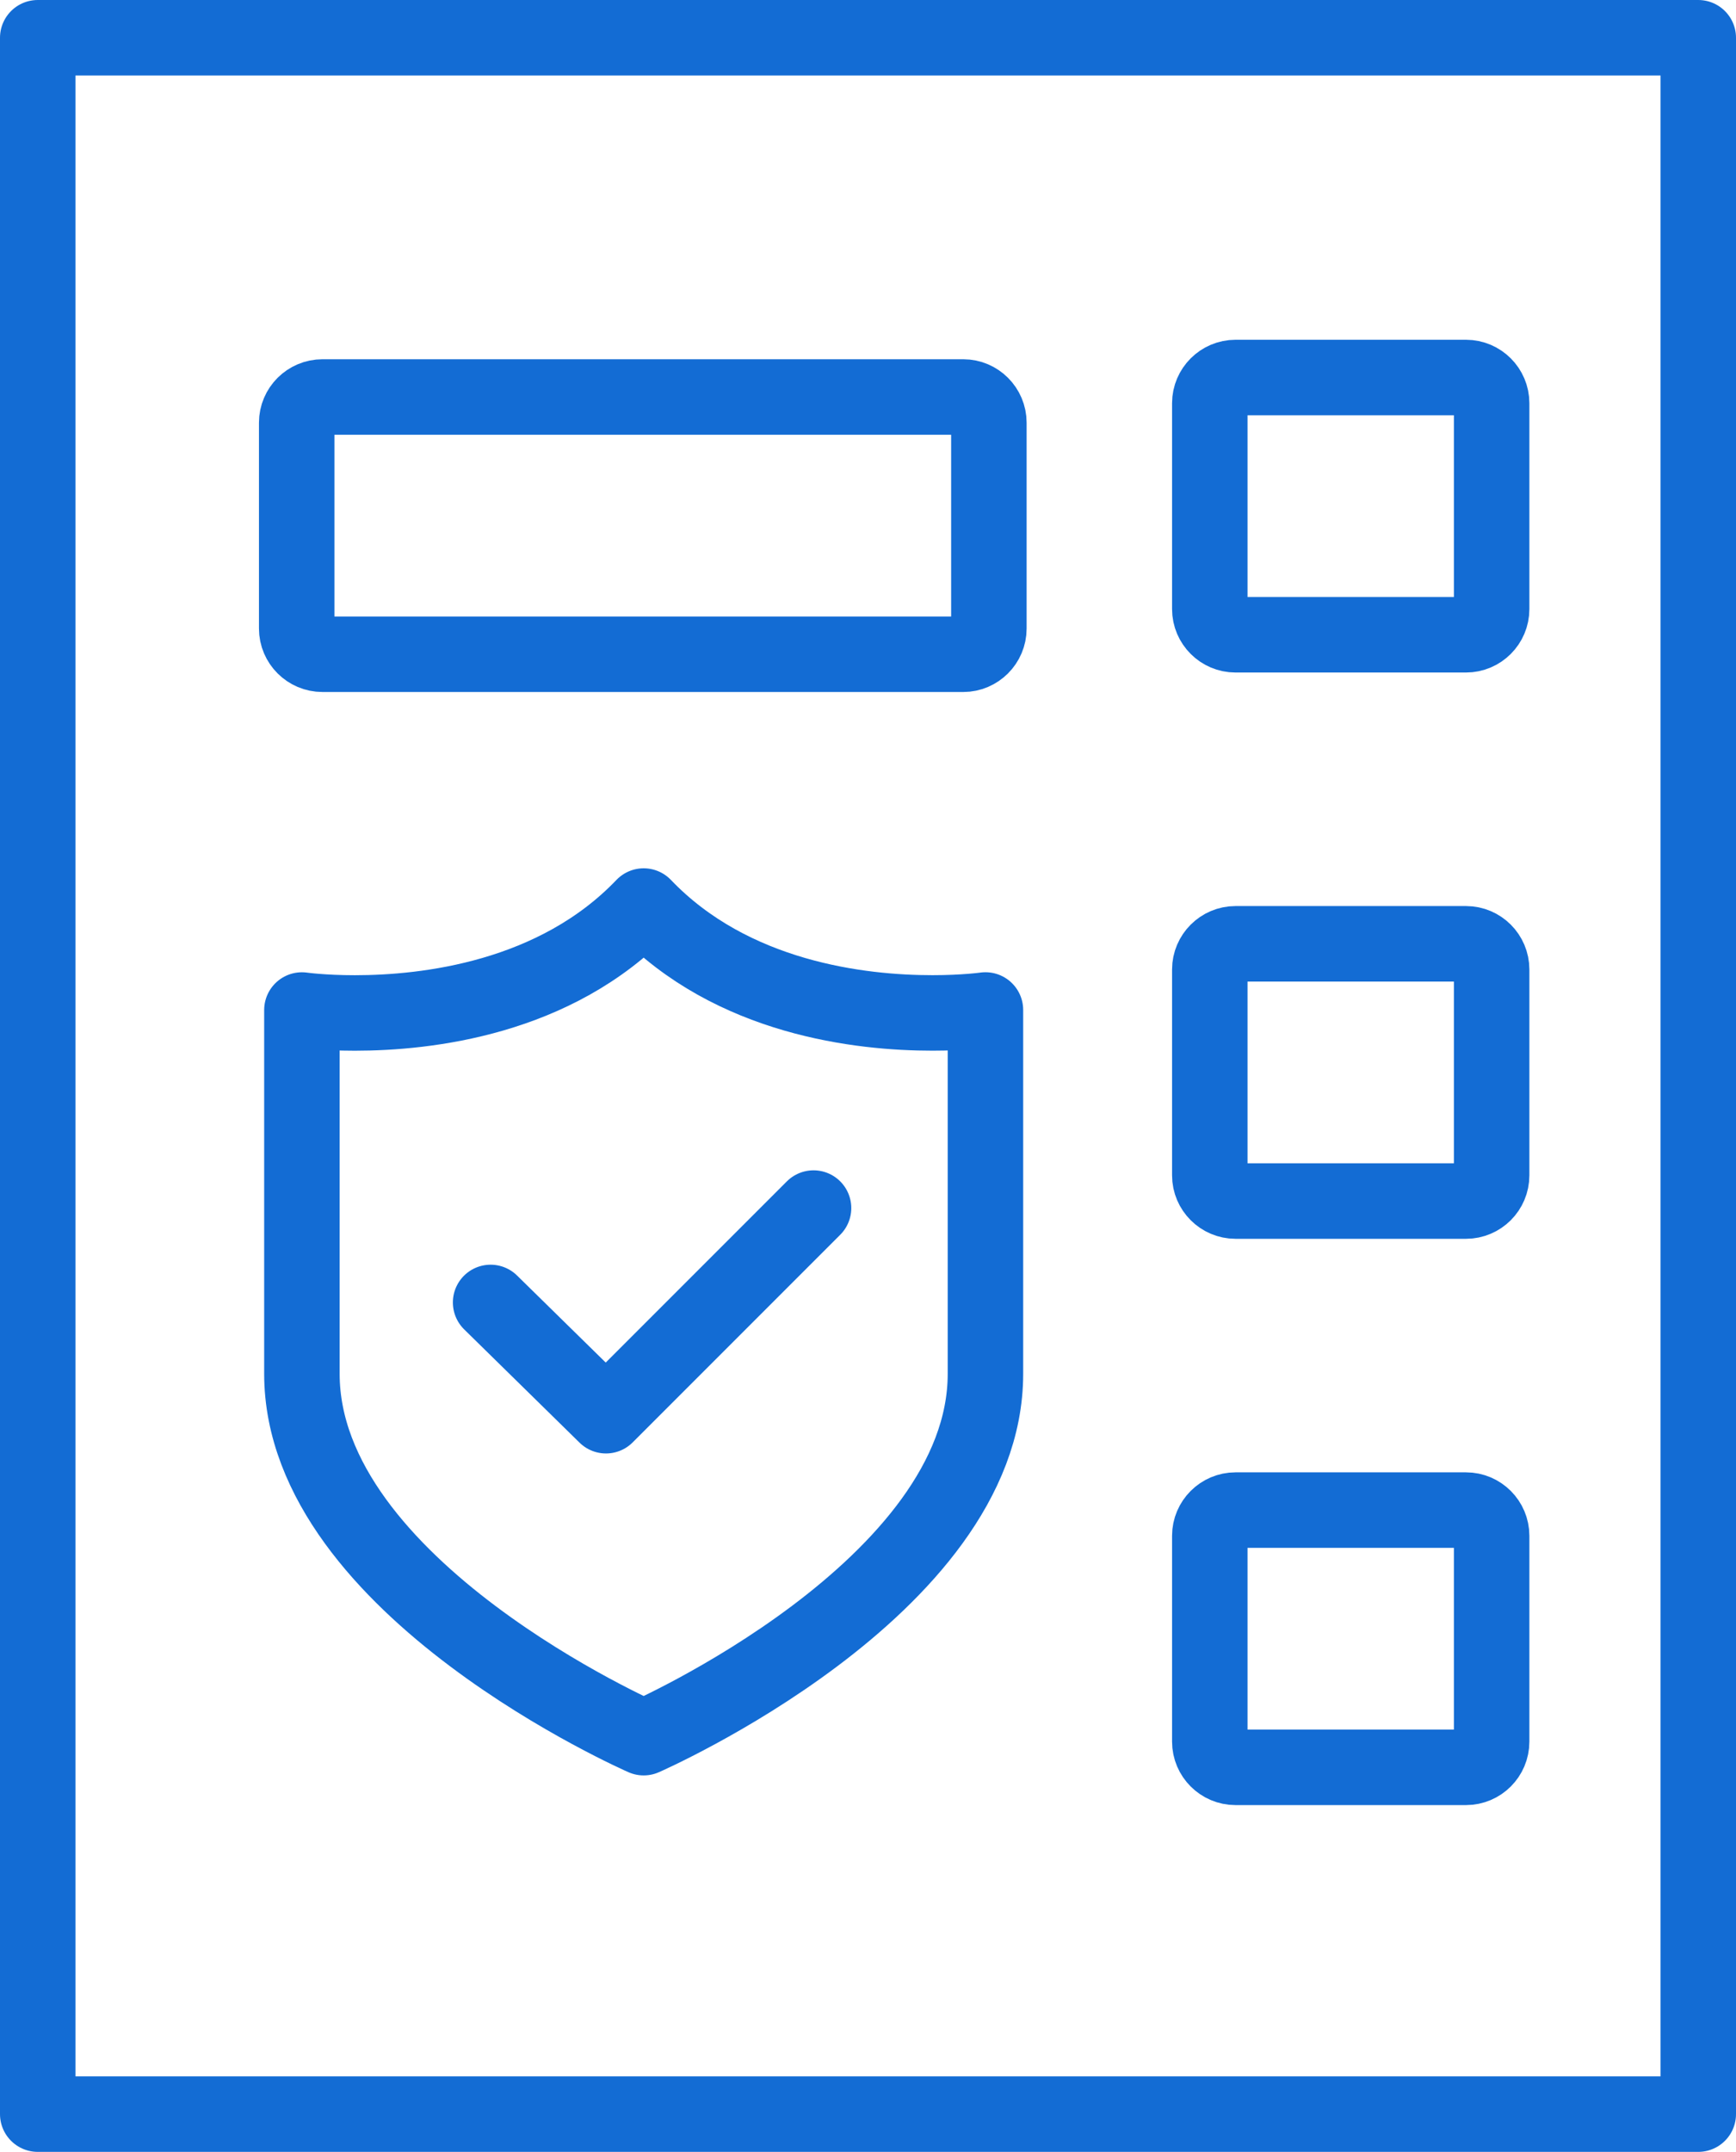
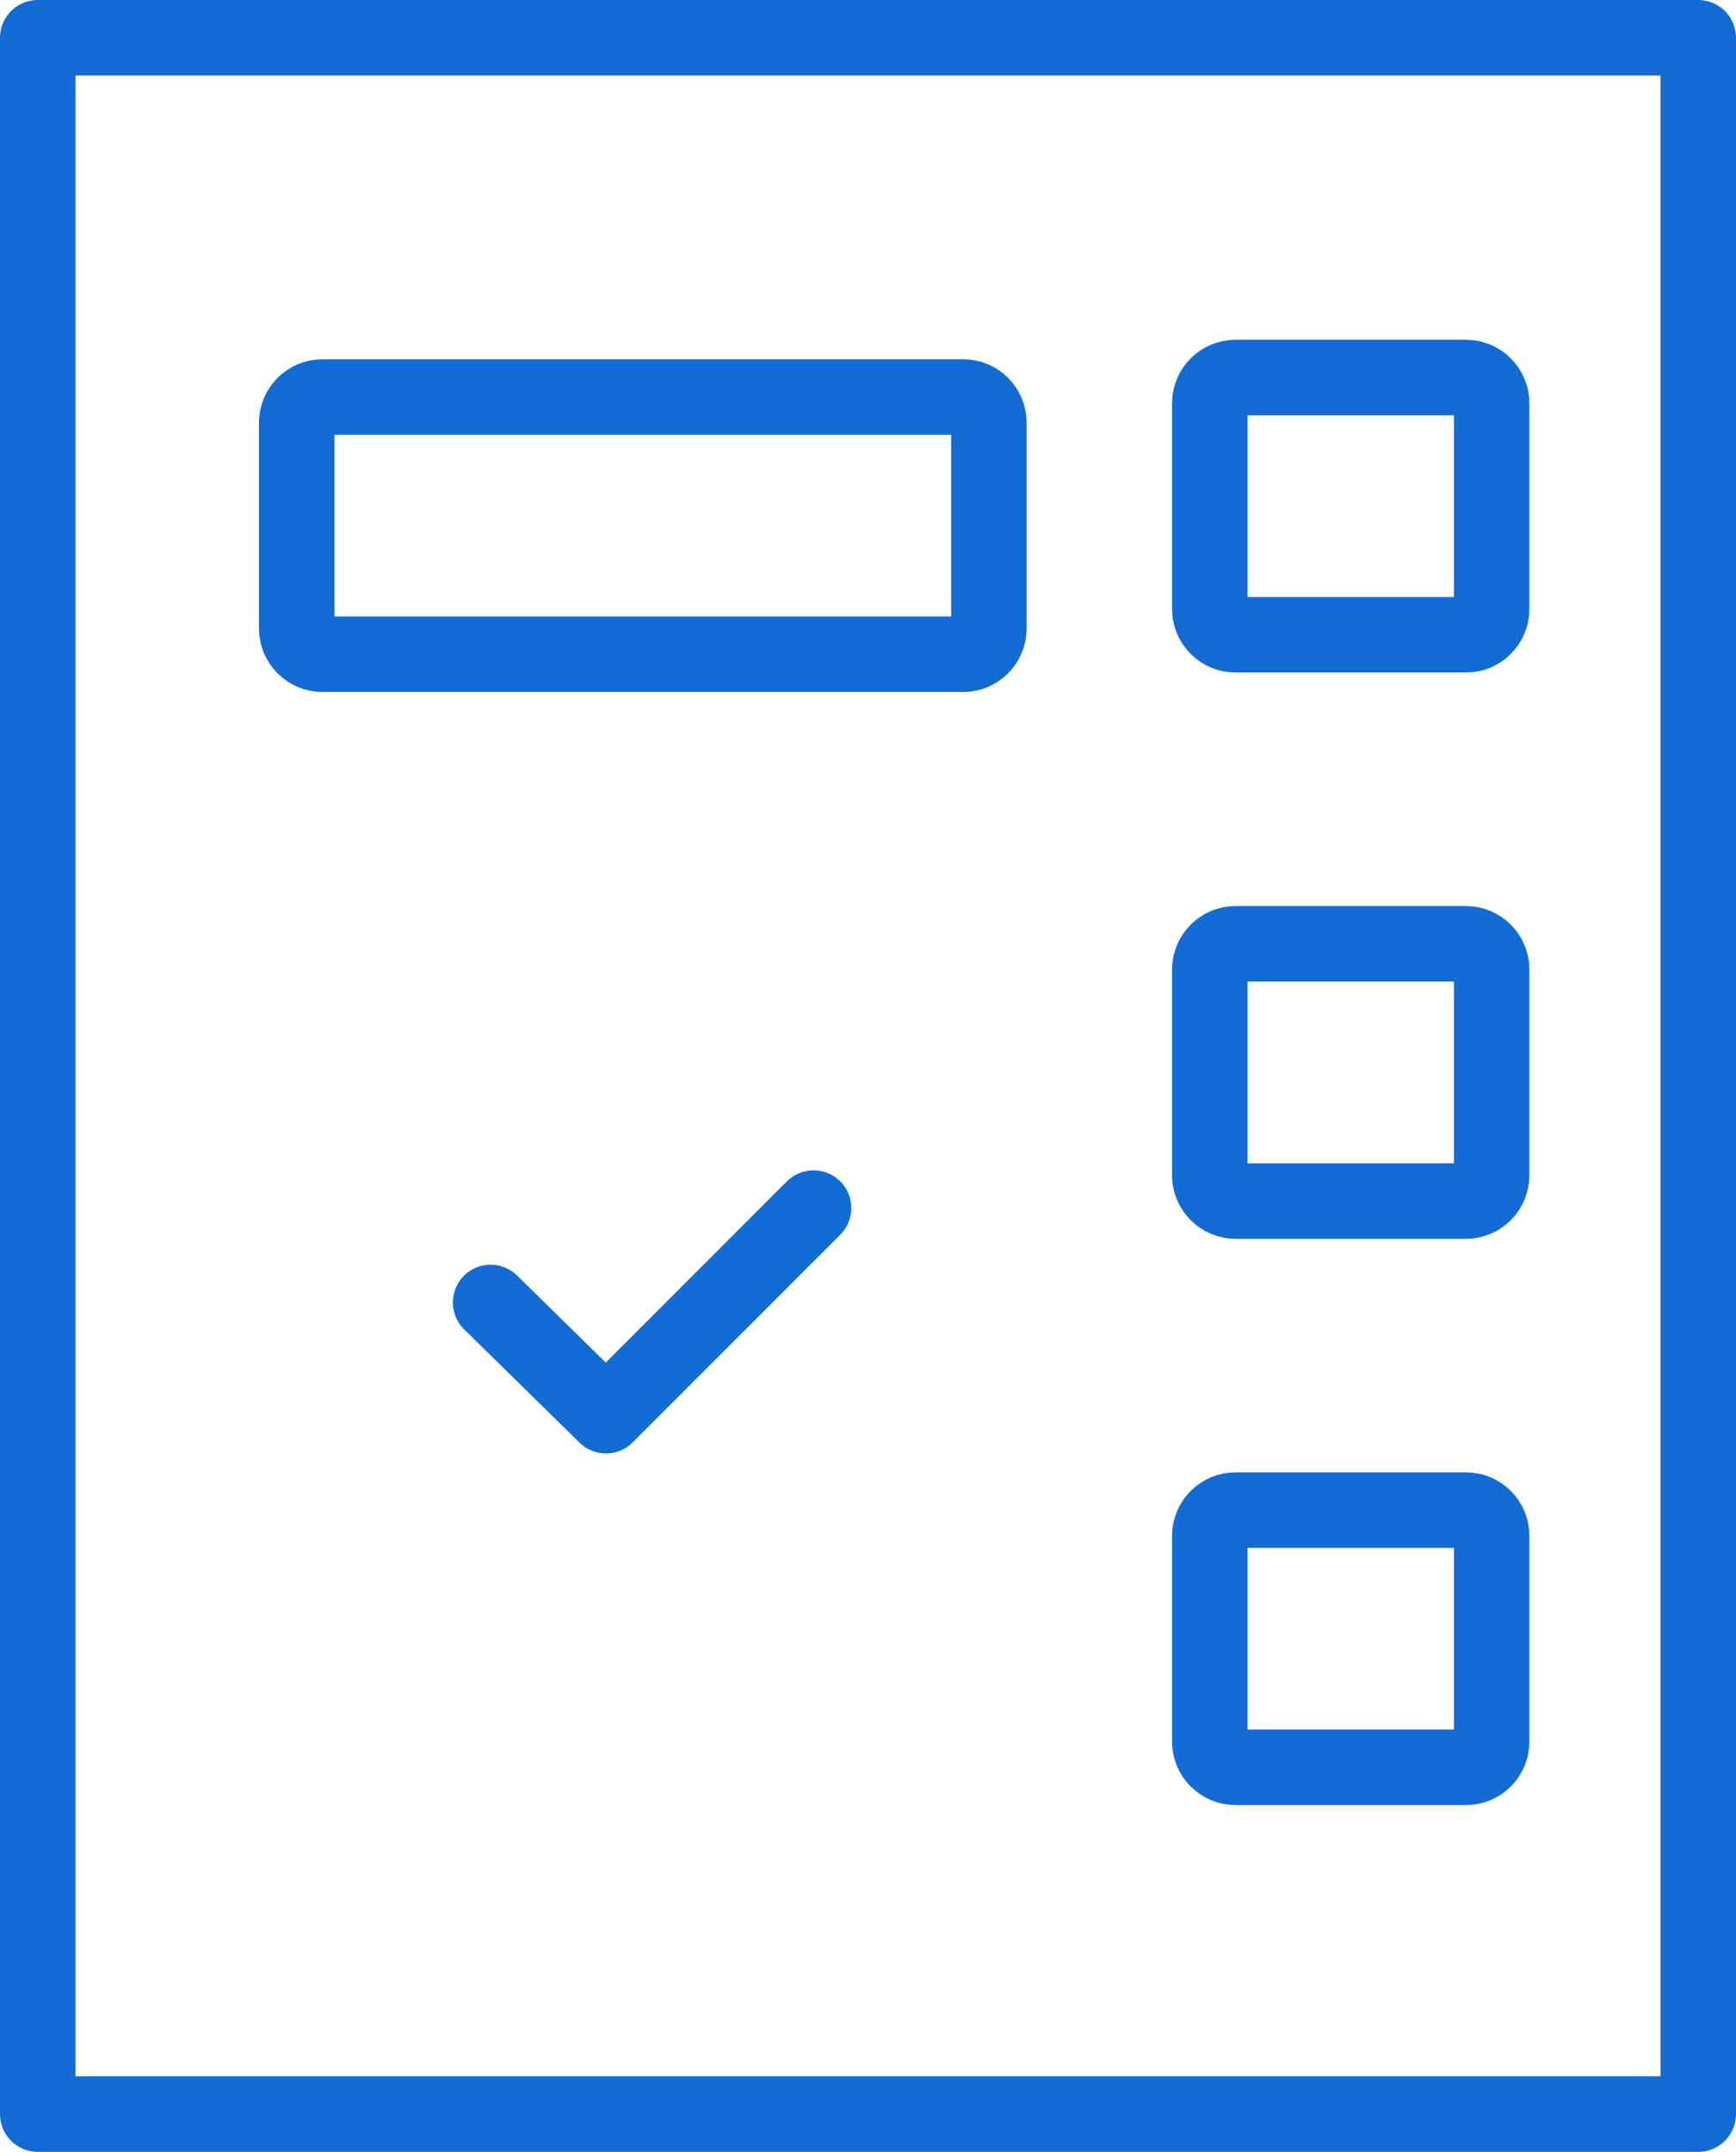
<svg xmlns="http://www.w3.org/2000/svg" width="46" height="57" viewBox="0 0 46 57" fill="none">
  <path fill-rule="evenodd" clip-rule="evenodd" d="M32.057 10.68C32.057 10.307 32.364 10 32.738 10H38.846C39.22 10 39.525 10.307 39.525 10.68V16.134C39.525 16.508 39.22 16.814 38.846 16.814H32.738C32.364 16.814 32.057 16.508 32.057 16.134V10.68Z" stroke="#136CD4" stroke-width="2" stroke-miterlimit="1.5" stroke-linecap="round" stroke-linejoin="round" />
  <path fill-rule="evenodd" clip-rule="evenodd" d="M32.057 25.68C32.057 25.307 32.364 25 32.738 25H38.846C39.22 25 39.525 25.307 39.525 25.68V31.134C39.525 31.508 39.22 31.814 38.846 31.814H32.738C32.364 31.814 32.057 31.508 32.057 31.134V25.68Z" stroke="#136CD4" stroke-width="2" stroke-miterlimit="1.5" stroke-linecap="round" stroke-linejoin="round" />
  <path fill-rule="evenodd" clip-rule="evenodd" d="M32.057 40.68C32.057 40.307 32.364 40 32.738 40H38.846C39.22 40 39.525 40.307 39.525 40.68V46.134C39.525 46.508 39.22 46.814 38.846 46.814H32.738C32.364 46.814 32.057 46.508 32.057 46.134V40.68Z" stroke="#136CD4" stroke-width="2" stroke-miterlimit="1.5" stroke-linecap="round" stroke-linejoin="round" />
  <path fill-rule="evenodd" clip-rule="evenodd" d="M7.862 11.196C7.862 10.822 8.168 10.516 8.545 10.516H25.526C25.897 10.516 26.203 10.822 26.203 11.196V16.65C26.203 17.023 25.897 17.33 25.526 17.33H8.545C8.168 17.33 7.862 17.023 7.862 16.65V11.196Z" stroke="#136CD4" stroke-width="2" stroke-miterlimit="1.5" stroke-linecap="round" stroke-linejoin="round" />
  <rect x="1" y="1" width="44" height="55" stroke="#136CD4" stroke-width="2" stroke-linejoin="round" />
-   <path d="M17.056 24C14.712 26.451 11.3 26.832 9.403 26.832C8.546 26.832 8 26.754 8 26.754V36.391C8 42.07 17.056 46.028 17.056 46.028C17.056 46.028 26.112 42.069 26.112 36.391V26.753C26.112 26.753 25.566 26.831 24.709 26.831C22.812 26.832 19.401 26.451 17.056 24Z" stroke="#136CD4" stroke-width="2" stroke-miterlimit="2" stroke-linejoin="round" />
  <path d="M13 34.5L16.057 37.5L21.557 32" stroke="#136CD4" stroke-width="2" stroke-miterlimit="10" stroke-linecap="round" stroke-linejoin="round" />
</svg>